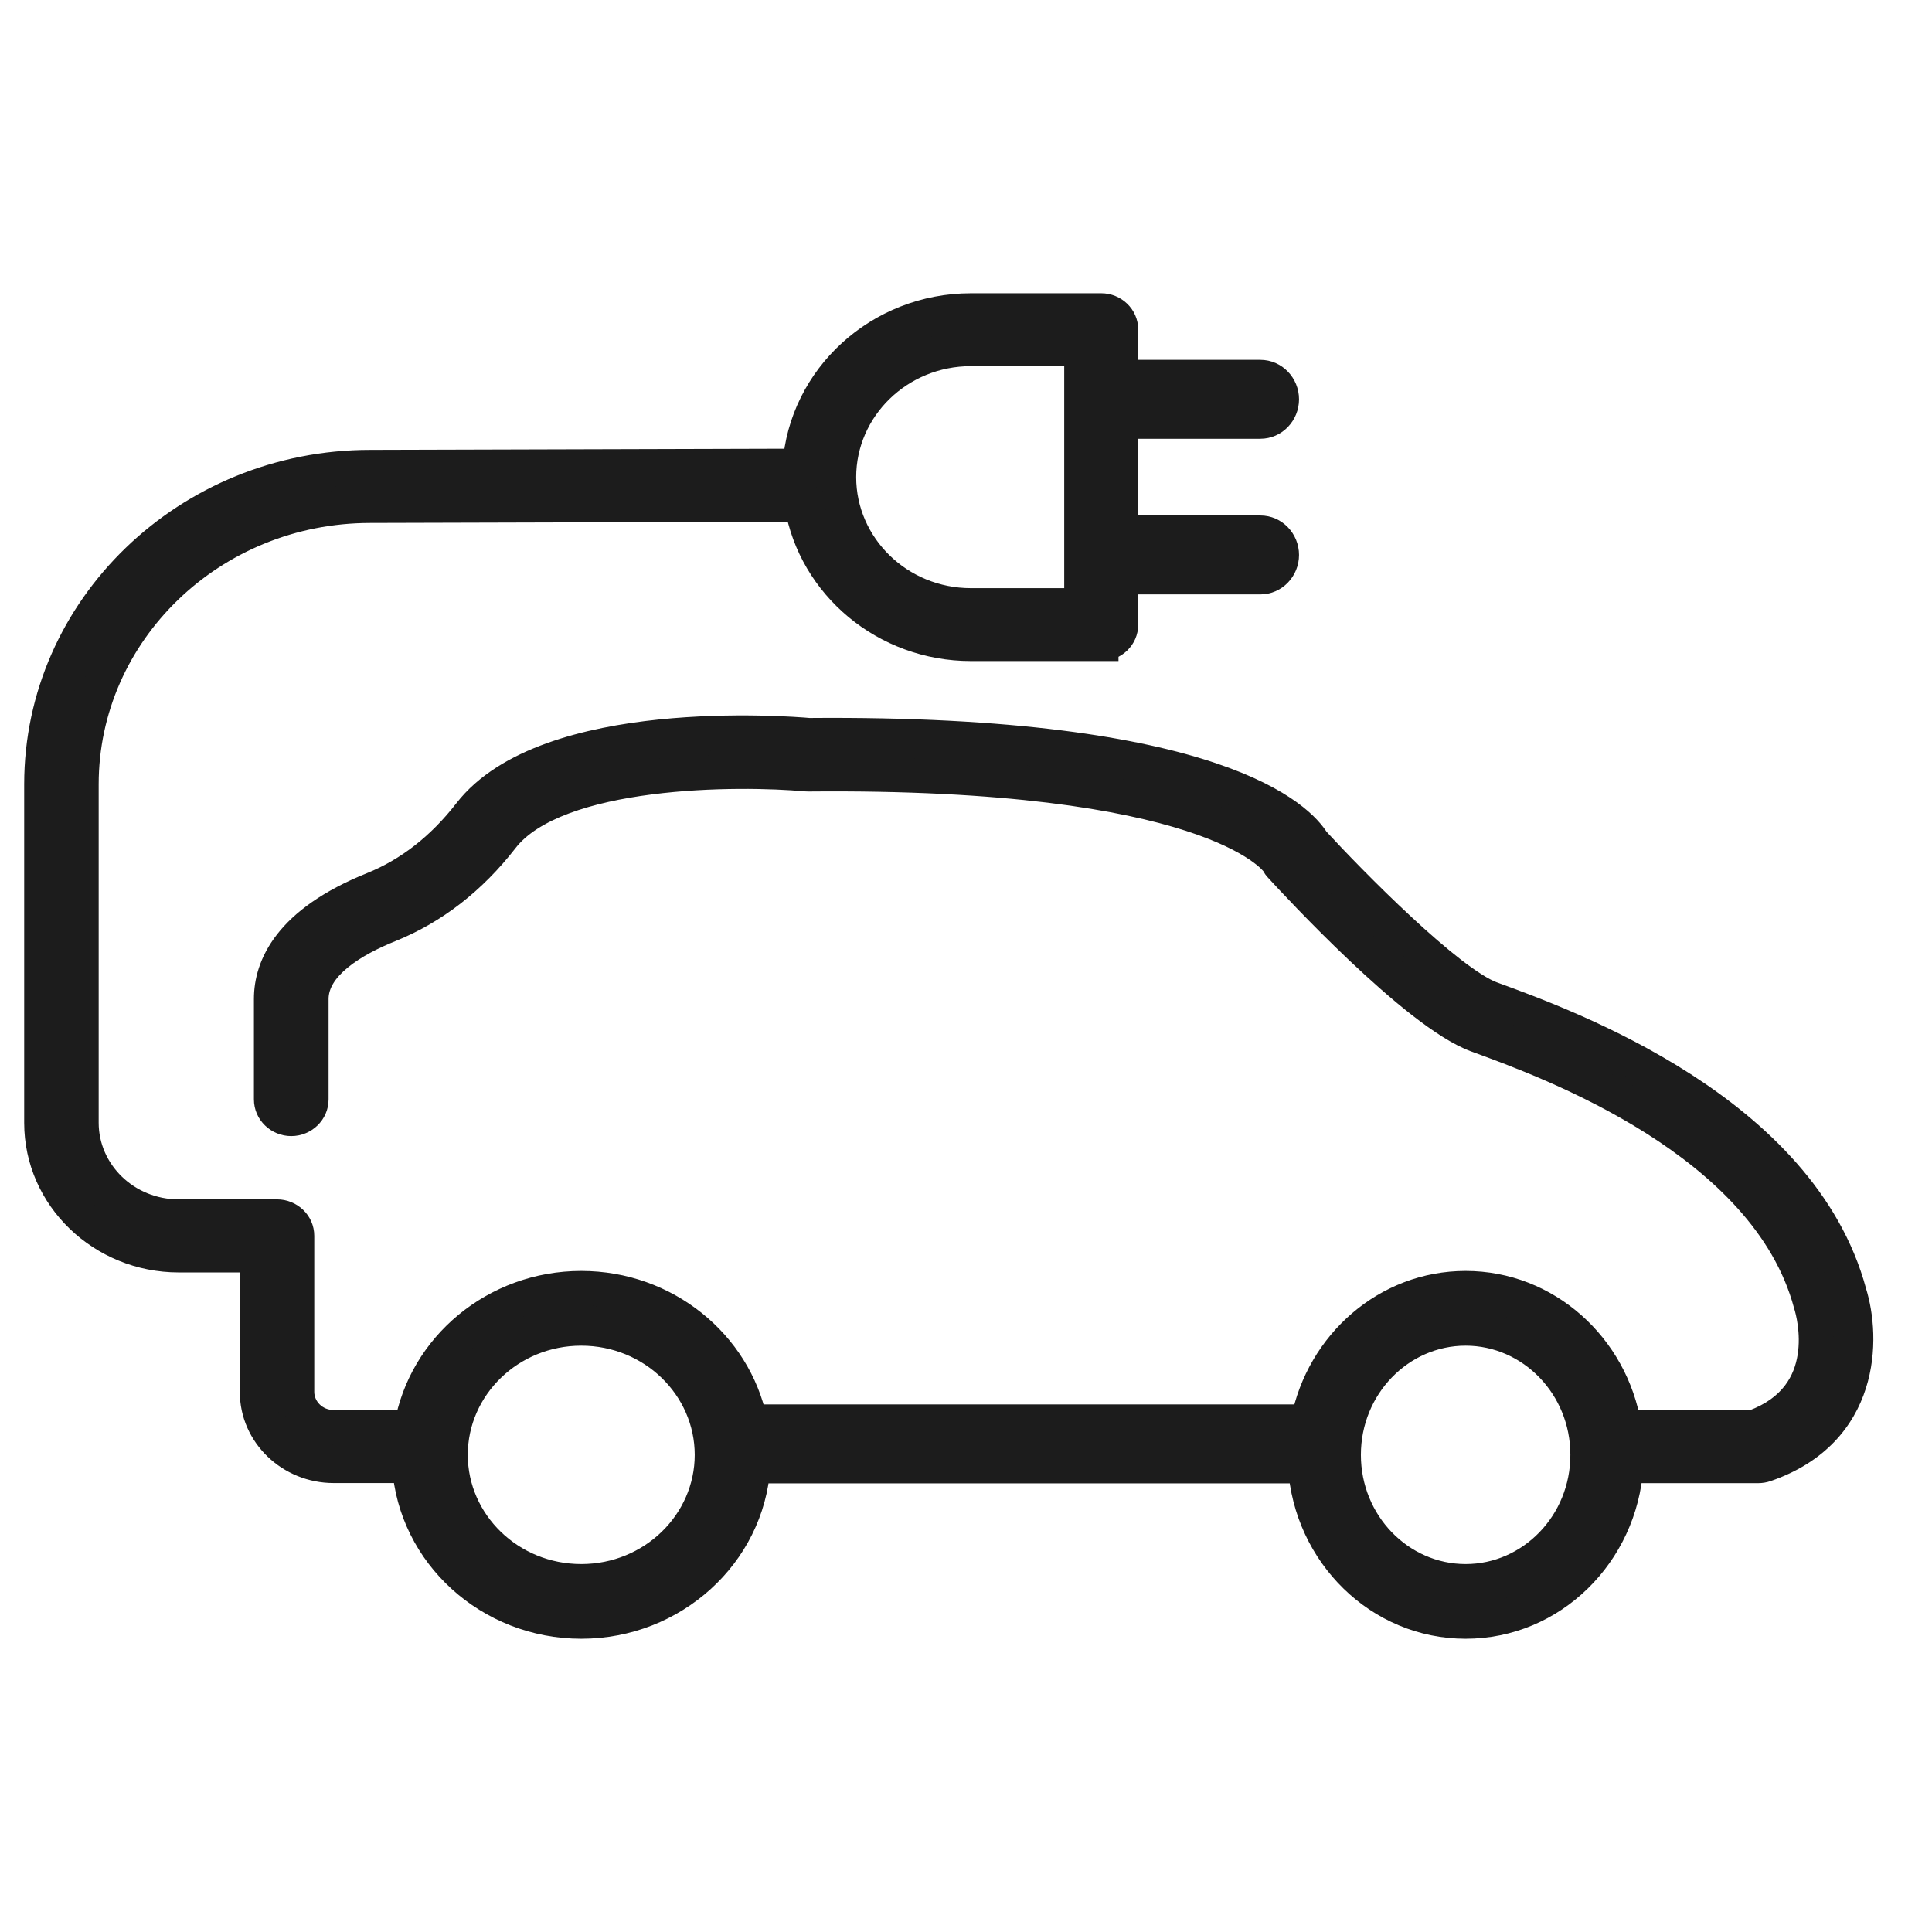
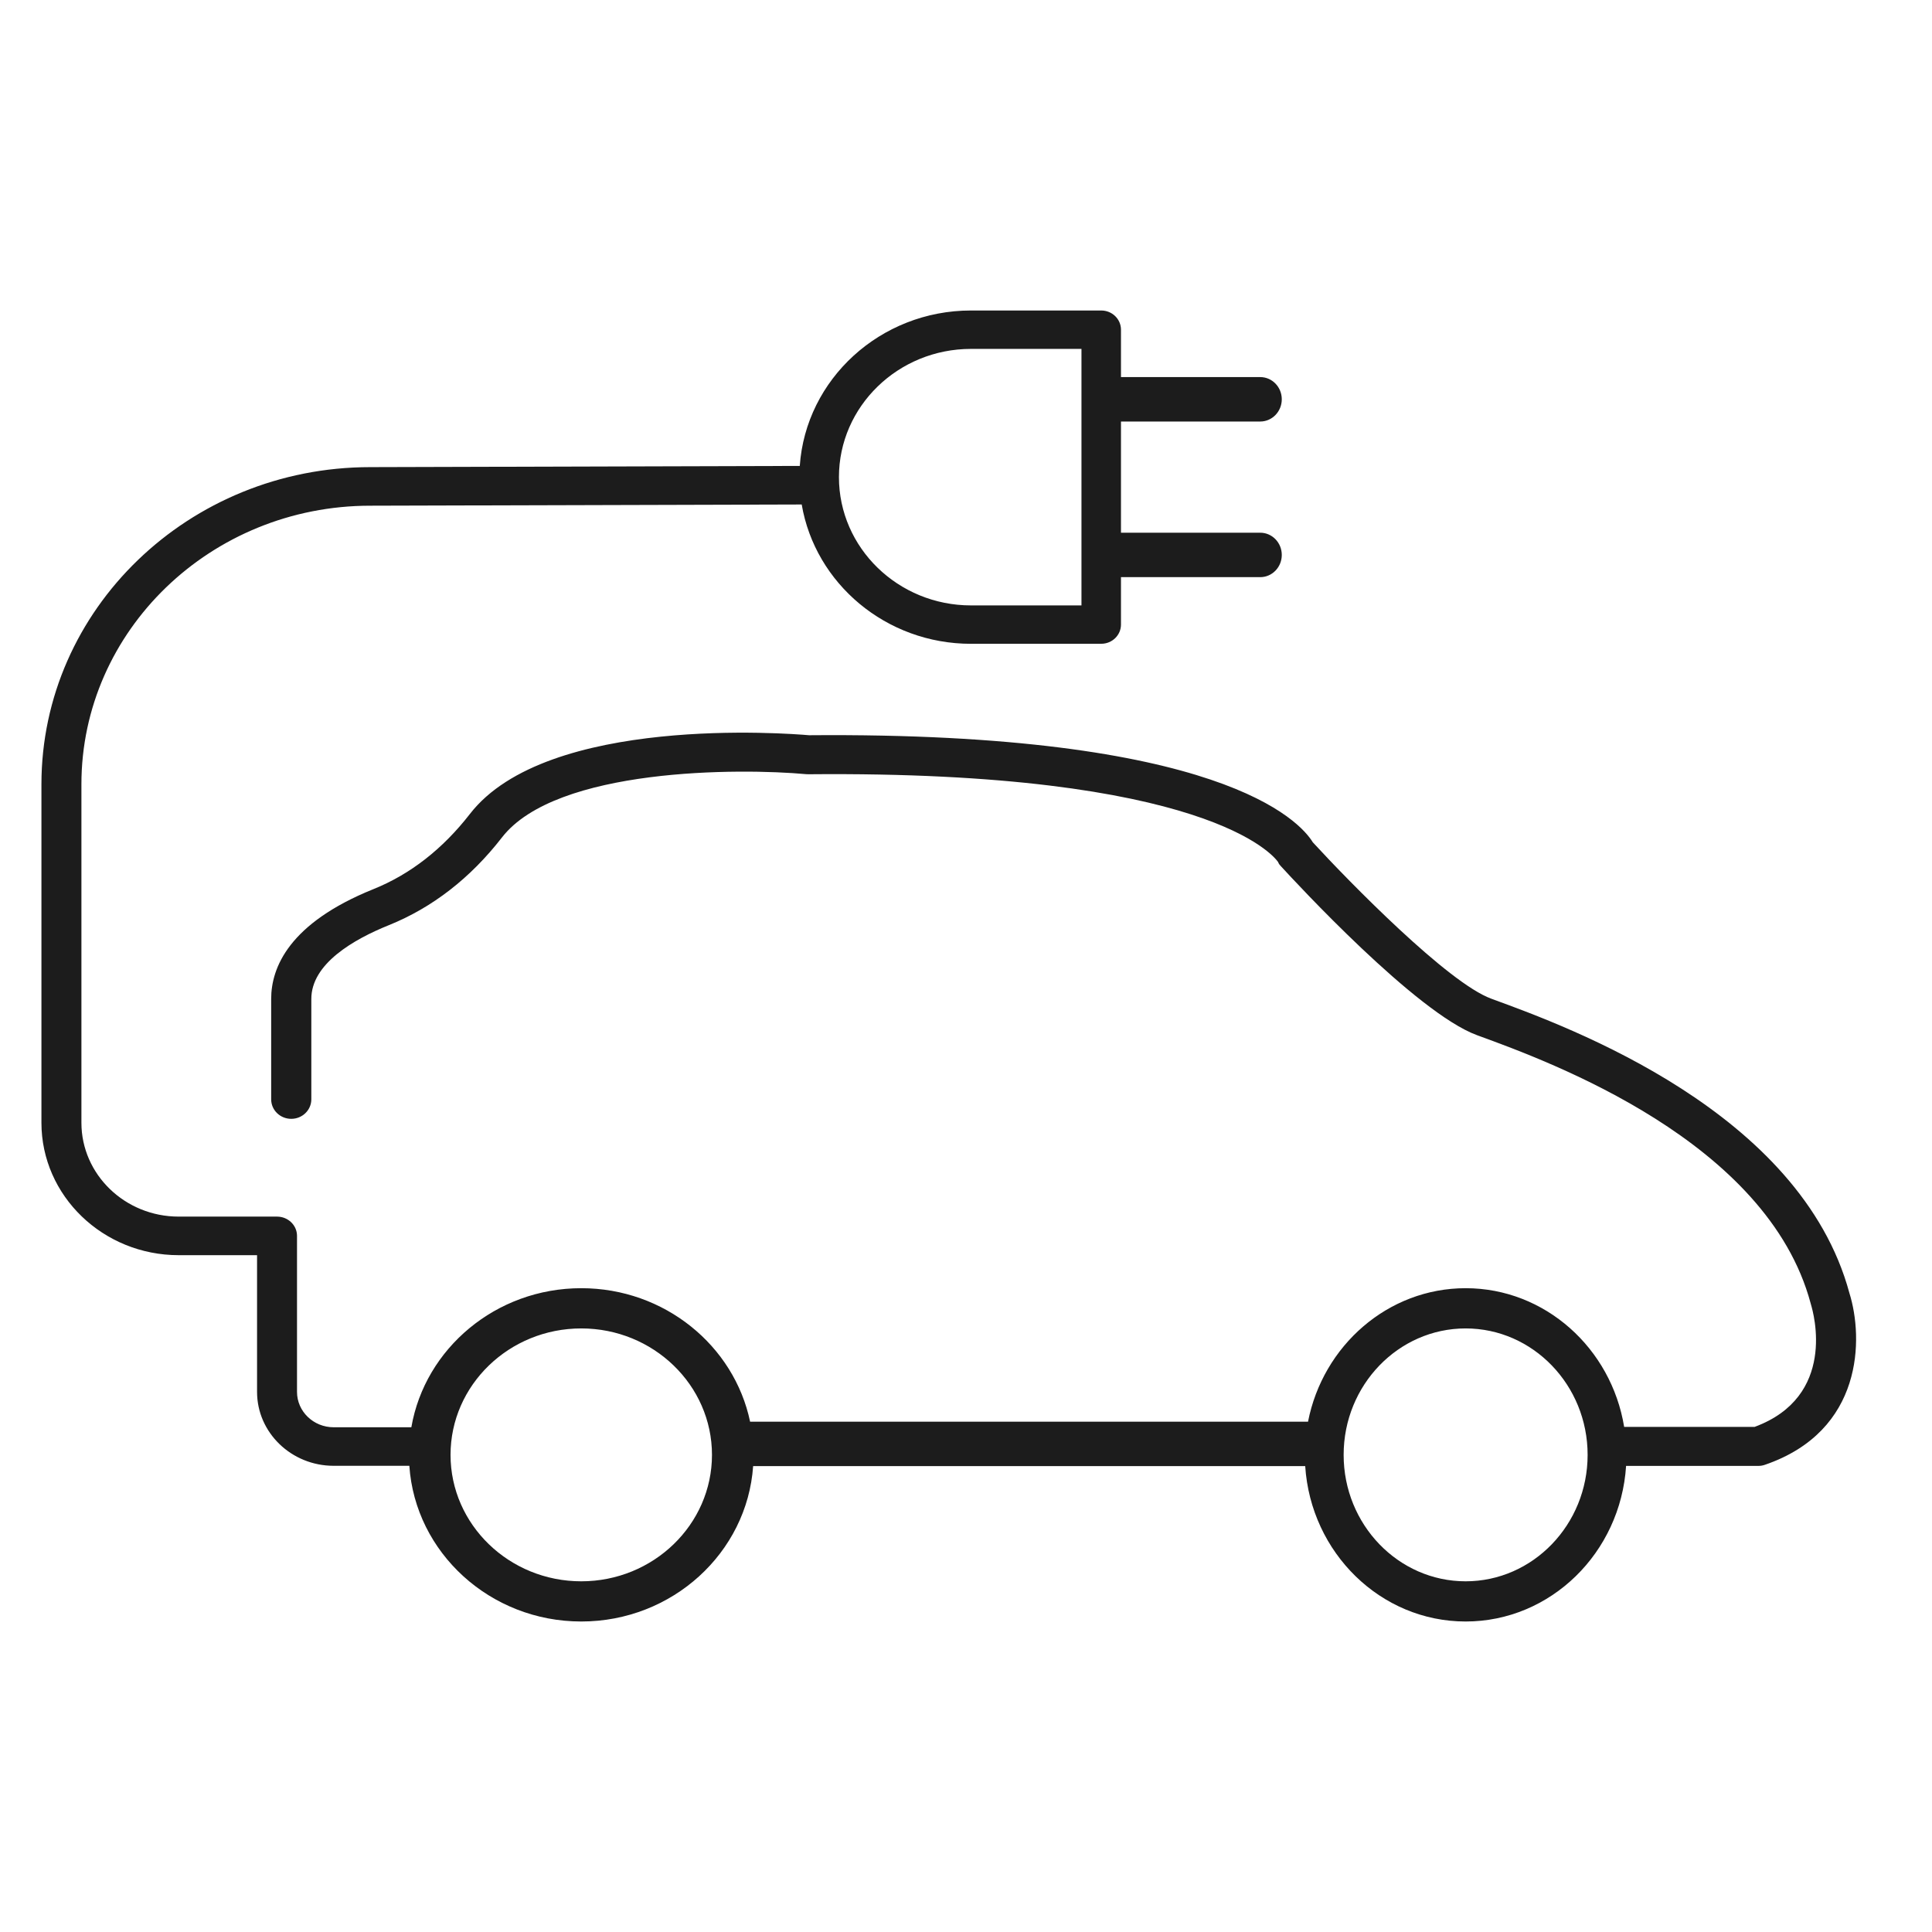
<svg xmlns="http://www.w3.org/2000/svg" width="56" height="56" viewBox="0 0 56 56" fill="none">
  <path fill-rule="evenodd" clip-rule="evenodd" d="M31.92 18.661H28.144C25.68 18.661 23.628 16.911 23.238 14.623L10.732 14.658C6.115 14.658 2.36 18.28 2.36 22.732V32.544C2.36 34.044 3.624 35.264 5.179 35.264H8.03C8.349 35.264 8.609 35.514 8.609 35.822V40.345C8.609 40.91 9.085 41.37 9.671 41.37H11.923C12.318 39.085 14.376 37.339 16.848 37.339C19.262 37.339 21.28 39.004 21.742 41.208H37.914C38.345 39.004 40.23 37.339 42.482 37.339C44.785 37.339 46.704 39.08 47.077 41.359H50.859C53.239 40.478 52.574 38.077 52.489 37.803C52.487 37.796 52.485 37.787 52.483 37.78C51.223 33.077 44.925 30.777 42.855 30.021L42.814 30.006C41.05 29.362 37.534 25.551 37.138 25.119C37.135 25.115 37.131 25.111 37.127 25.107C37.087 25.064 37.068 25.043 37.047 24.988C36.922 24.806 34.987 22.334 23.431 22.442C23.412 22.442 23.39 22.442 23.37 22.44C21.45 22.263 16.122 22.248 14.551 24.272C13.636 25.452 12.532 26.308 11.272 26.816C10.246 27.229 9.024 27.936 9.024 28.954V31.864C9.024 32.177 8.763 32.43 8.442 32.43C8.12 32.43 7.86 32.177 7.86 31.864V28.954C7.86 28.047 8.374 26.759 10.826 25.771C11.892 25.342 12.833 24.608 13.622 23.591C15.853 20.715 22.851 21.259 23.45 21.311C35.381 21.21 37.679 23.803 38.053 24.415C39.111 25.567 41.974 28.491 43.224 28.947L43.265 28.962L43.266 28.963C45.474 29.769 52.188 32.221 53.607 37.484C54.013 38.783 54.02 41.477 51.156 42.458C51.094 42.48 51.029 42.49 50.963 42.49L50.962 42.49H47.133C46.973 45.005 44.948 47 42.482 47C40.018 47 37.995 45.008 37.832 42.496H21.83C21.656 45.008 19.488 47 16.848 47C14.205 47 12.035 45.003 11.865 42.487H9.672C8.447 42.487 7.451 41.526 7.451 40.345V36.382H5.18C2.986 36.382 1.201 34.66 1.201 32.544V22.732C1.201 17.663 5.476 13.54 10.731 13.54L23.182 13.505C23.355 10.993 25.515 9 28.144 9H31.92C32.236 9 32.492 9.249 32.492 9.556V10.93H36.529C36.873 10.93 37.153 11.218 37.153 11.574C37.153 11.929 36.873 12.218 36.529 12.218H32.492V15.441H36.529C36.873 15.441 37.153 15.729 37.153 16.085C37.153 16.441 36.873 16.729 36.529 16.729H32.492V18.104C32.492 18.411 32.236 18.66 31.92 18.66V18.661ZM28.144 10.113C26.033 10.113 24.317 11.781 24.317 13.83C24.317 15.88 26.034 17.548 28.144 17.548H31.347V10.113H28.144ZM13.059 42.17C13.059 40.149 14.759 38.505 16.848 38.505C18.937 38.505 20.637 40.149 20.637 42.17C20.637 44.191 18.937 45.835 16.848 45.835C14.759 45.835 13.059 44.191 13.059 42.17ZM38.946 42.17C38.946 40.149 40.532 38.505 42.482 38.505C44.432 38.505 46.018 40.149 46.018 42.17C46.018 44.191 44.432 45.835 42.482 45.835C40.532 45.835 38.946 44.191 38.946 42.17Z" fill="#1C1C1C" />
-   <path d="M31.92 18.661V19.161H32.42V18.661H31.92ZM23.238 14.623L23.731 14.539L23.66 14.122L23.236 14.123L23.238 14.623ZM10.732 14.658V15.158L10.734 15.158L10.732 14.658ZM11.923 41.37V41.87H12.344L12.416 41.455L11.923 41.37ZM21.742 41.208L21.253 41.311L21.336 41.708H21.742V41.208ZM37.914 41.208V41.708H38.326L38.405 41.304L37.914 41.208ZM47.077 41.359L46.584 41.44L46.652 41.859H47.077V41.359ZM50.859 41.359V41.859H50.949L51.032 41.828L50.859 41.359ZM52.489 37.803L52.967 37.655L52.965 37.648L52.962 37.64L52.489 37.803ZM52.483 37.78L52 37.91L52.002 37.918L52.483 37.78ZM42.855 30.021L43.027 29.552L43.026 29.551L42.855 30.021ZM42.814 30.006L42.642 30.476L42.643 30.476L42.814 30.006ZM37.138 25.119L37.507 24.782L37.507 24.781L37.138 25.119ZM37.127 25.107L37.495 24.768L37.495 24.768L37.127 25.107ZM37.047 24.988L37.515 24.81L37.493 24.753L37.459 24.704L37.047 24.988ZM23.431 22.442V22.942L23.435 22.942L23.431 22.442ZM23.37 22.44L23.417 21.942L23.416 21.942L23.37 22.44ZM14.551 24.272L14.946 24.579L14.946 24.579L14.551 24.272ZM11.272 26.816L11.459 27.28L11.459 27.28L11.272 26.816ZM10.826 25.771L11.013 26.235L11.013 26.235L10.826 25.771ZM13.622 23.591L13.226 23.285L13.226 23.285L13.622 23.591ZM23.45 21.311L23.406 21.809L23.43 21.811L23.454 21.811L23.45 21.311ZM38.053 24.415L37.626 24.676L37.651 24.717L37.684 24.753L38.053 24.415ZM43.224 28.947L43.052 29.417L43.053 29.417L43.224 28.947ZM43.265 28.962L43.095 29.432L43.096 29.433L43.265 28.962ZM43.266 28.963L43.438 28.493L43.435 28.492L43.266 28.963ZM53.607 37.484L53.124 37.614L53.127 37.624L53.13 37.633L53.607 37.484ZM51.156 42.458L50.994 41.985L50.994 41.985L51.156 42.458ZM50.963 42.49L50.745 42.941L50.848 42.99H50.963V42.49ZM50.962 42.49L51.179 42.04L51.076 41.99H50.962V42.49ZM47.133 42.49V41.99H46.663L46.633 42.458L47.133 42.49ZM37.832 42.496L38.331 42.464L38.301 41.996H37.832V42.496ZM21.83 42.496V41.996H21.364L21.331 42.462L21.83 42.496ZM11.865 42.487L12.364 42.454L12.333 41.987H11.865V42.487ZM7.451 36.382H7.951V35.882H7.451V36.382ZM1.201 22.732H1.701V22.732L1.201 22.732ZM10.731 13.54V14.04L10.732 14.04L10.731 13.54ZM23.182 13.505L23.184 14.005L23.649 14.004L23.681 13.539L23.182 13.505ZM32.492 10.93H31.992V11.43H32.492V10.93ZM32.492 12.218V11.718H31.992V12.218H32.492ZM32.492 15.441H31.992V15.941H32.492V15.441ZM32.492 16.729V16.229H31.992V16.729H32.492ZM31.92 18.66V18.16H31.42V18.66H31.92ZM31.347 17.548V18.048H31.847V17.548H31.347ZM31.347 10.113H31.847V9.613H31.347V10.113ZM28.144 18.661V19.161H31.92V18.661V18.161H28.144V18.661ZM23.238 14.623L22.745 14.707C23.177 17.241 25.442 19.161 28.144 19.161V18.661V18.161C25.917 18.161 24.079 16.58 23.731 14.539L23.238 14.623ZM10.732 14.658L10.734 15.158L23.239 15.123L23.238 14.623L23.236 14.123L10.731 14.158L10.732 14.658ZM2.36 22.732H2.86C2.86 18.573 6.374 15.158 10.732 15.158V14.658V14.158C5.856 14.158 1.86 17.987 1.86 22.732H2.36ZM2.36 32.544H2.86V22.732H2.36H1.86V32.544H2.36ZM5.179 35.264V34.764C3.883 34.764 2.86 33.751 2.86 32.544H2.36H1.86C1.86 34.337 3.365 35.764 5.179 35.764V35.264ZM8.03 35.264V34.764H5.179V35.264V35.764H8.03V35.264ZM8.609 35.822H9.109C9.109 35.221 8.608 34.764 8.03 34.764V35.264V35.764C8.057 35.764 8.079 35.774 8.092 35.787C8.105 35.8 8.109 35.812 8.109 35.822H8.609ZM8.609 40.345H9.109V35.822H8.609H8.109V40.345H8.609ZM9.671 41.37V40.87C9.344 40.87 9.109 40.617 9.109 40.345H8.609H8.109C8.109 41.203 8.826 41.87 9.671 41.87V41.37ZM11.923 41.37V40.87H9.671V41.37V41.87H11.923V41.37ZM16.848 37.339V36.839C14.14 36.839 11.868 38.753 11.43 41.284L11.923 41.37L12.416 41.455C12.768 39.418 14.612 37.839 16.848 37.839V37.339ZM21.742 41.208L22.232 41.106C21.72 38.664 19.492 36.839 16.848 36.839V37.339V37.839C19.031 37.839 20.841 39.344 21.253 41.311L21.742 41.208ZM37.914 41.208V40.708H21.742V41.208V41.708H37.914V41.208ZM42.482 37.339V36.839C39.973 36.839 37.897 38.69 37.423 41.112L37.914 41.208L38.405 41.304C38.793 39.317 40.486 37.839 42.482 37.839V37.339ZM47.077 41.359L47.571 41.278C47.161 38.775 45.047 36.839 42.482 36.839V37.339V37.839C44.523 37.839 46.247 39.385 46.584 41.44L47.077 41.359ZM47.077 41.359V41.859H50.859V41.359V40.859H47.077V41.359ZM50.859 41.359L51.032 41.828C52.416 41.316 52.947 40.329 53.092 39.433C53.231 38.576 53.018 37.819 52.967 37.655L52.489 37.803L52.012 37.95C52.046 38.061 52.207 38.642 52.105 39.273C52.009 39.867 51.683 40.521 50.685 40.89L50.859 41.359ZM52.489 37.803L52.962 37.64C52.964 37.645 52.965 37.649 52.965 37.65C52.966 37.652 52.966 37.653 52.966 37.653C52.966 37.653 52.966 37.652 52.965 37.65C52.965 37.649 52.964 37.646 52.964 37.643L52.483 37.78L52.002 37.918C52.002 37.918 52.002 37.919 52.003 37.921C52.004 37.923 52.004 37.926 52.005 37.93C52.007 37.937 52.011 37.95 52.016 37.965L52.489 37.803ZM52.483 37.78L52.966 37.651C52.287 35.118 50.27 33.28 48.24 31.998C46.2 30.709 44.062 29.93 43.027 29.552L42.855 30.021L42.684 30.491C43.718 30.869 45.765 31.617 47.706 32.843C49.657 34.076 51.418 35.739 52 37.91L52.483 37.78ZM42.855 30.021L43.026 29.551L42.985 29.536L42.814 30.006L42.643 30.476L42.685 30.491L42.855 30.021ZM42.814 30.006L42.986 29.537C42.622 29.404 42.123 29.086 41.546 28.637C40.979 28.196 40.375 27.658 39.807 27.12C38.67 26.045 37.702 24.994 37.507 24.782L37.138 25.119L36.769 25.456C36.97 25.676 37.958 26.747 39.119 27.846C39.7 28.395 40.33 28.958 40.931 29.426C41.522 29.886 42.124 30.286 42.642 30.476L42.814 30.006ZM37.138 25.119L37.507 24.781C37.502 24.776 37.498 24.772 37.495 24.768L37.127 25.107L36.76 25.446C36.763 25.45 36.767 25.453 36.77 25.457L37.138 25.119ZM37.127 25.107L37.495 24.768C37.49 24.762 37.486 24.759 37.483 24.755C37.48 24.752 37.479 24.75 37.478 24.75C37.477 24.749 37.482 24.754 37.488 24.763C37.495 24.773 37.502 24.784 37.508 24.794C37.513 24.804 37.515 24.81 37.515 24.81L37.047 24.988L36.58 25.165C36.636 25.313 36.71 25.392 36.76 25.446L37.127 25.107ZM37.047 24.988L37.459 24.704C37.179 24.299 35.004 21.834 23.426 21.942L23.431 22.442L23.435 22.942C34.971 22.834 36.665 25.313 36.636 25.272L37.047 24.988ZM23.431 22.442V21.942C23.428 21.942 23.425 21.942 23.422 21.942C23.418 21.942 23.416 21.942 23.417 21.942L23.37 22.44L23.324 22.938C23.363 22.941 23.401 22.942 23.431 22.942V22.442ZM23.37 22.44L23.416 21.942C22.427 21.851 20.578 21.802 18.766 22.035C17.86 22.151 16.945 22.34 16.147 22.639C15.354 22.935 14.629 23.356 14.156 23.966L14.551 24.272L14.946 24.579C15.258 24.176 15.789 23.84 16.497 23.575C17.199 23.313 18.031 23.137 18.893 23.027C20.618 22.805 22.393 22.852 23.324 22.938L23.37 22.44ZM14.551 24.272L14.156 23.965C13.289 25.083 12.255 25.881 11.085 26.352L11.272 26.816L11.459 27.28C12.809 26.736 13.982 25.822 14.946 24.579L14.551 24.272ZM11.272 26.816L11.085 26.352C10.552 26.567 9.937 26.869 9.446 27.271C8.961 27.669 8.524 28.228 8.524 28.954H9.024H9.524C9.524 28.662 9.698 28.358 10.08 28.045C10.457 27.736 10.966 27.478 11.459 27.28L11.272 26.816ZM9.024 28.954H8.524V31.864H9.024H9.524V28.954H9.024ZM9.024 31.864H8.524C8.524 31.887 8.501 31.93 8.442 31.93V32.43V32.93C9.026 32.93 9.524 32.466 9.524 31.864H9.024ZM8.442 32.43V31.93C8.383 31.93 8.36 31.887 8.36 31.864H7.86H7.36C7.36 32.466 7.858 32.93 8.442 32.93V32.43ZM7.86 31.864H8.36V28.954H7.86H7.36V31.864H7.86ZM7.86 28.954H8.36C8.36 28.602 8.457 28.164 8.818 27.7C9.184 27.23 9.843 26.706 11.013 26.235L10.826 25.771L10.639 25.308C9.357 25.824 8.533 26.438 8.029 27.086C7.52 27.74 7.36 28.399 7.36 28.954H7.86ZM10.826 25.771L11.013 26.235C12.171 25.768 13.18 24.976 14.017 23.898L13.622 23.591L13.226 23.285C12.485 24.24 11.614 24.915 10.639 25.308L10.826 25.771ZM13.622 23.591L14.017 23.898C14.494 23.282 15.252 22.82 16.184 22.485C17.111 22.15 18.171 21.956 19.199 21.85C21.256 21.638 23.119 21.784 23.406 21.809L23.45 21.311L23.493 20.813C23.181 20.785 21.246 20.634 19.096 20.855C18.022 20.966 16.876 21.172 15.845 21.544C14.819 21.913 13.865 22.462 13.226 23.285L13.622 23.591ZM23.45 21.311L23.454 21.811C35.37 21.71 37.404 24.313 37.626 24.676L38.053 24.415L38.479 24.154C37.953 23.294 35.392 20.71 23.445 20.811L23.45 21.311ZM38.053 24.415L37.684 24.753C38.22 25.337 39.21 26.365 40.226 27.308C40.734 27.78 41.255 28.235 41.732 28.604C42.197 28.964 42.662 29.274 43.052 29.417L43.224 28.947L43.396 28.478C43.161 28.392 42.8 28.166 42.343 27.813C41.899 27.469 41.403 27.036 40.907 26.575C39.914 25.654 38.943 24.645 38.421 24.077L38.053 24.415ZM43.224 28.947L43.053 29.417L43.095 29.432L43.265 28.962L43.436 28.492L43.395 28.477L43.224 28.947ZM43.265 28.962L43.096 29.433L43.097 29.433L43.266 28.963L43.435 28.492L43.435 28.492L43.265 28.962ZM43.266 28.963L43.094 29.432C44.198 29.835 46.381 30.634 48.462 31.973C50.55 33.316 52.462 35.157 53.124 37.614L53.607 37.484L54.09 37.354C53.333 34.548 51.179 32.532 49.003 31.132C46.82 29.727 44.543 28.897 43.438 28.493L43.266 28.963ZM53.607 37.484L53.13 37.633C53.309 38.207 53.399 39.097 53.131 39.938C52.872 40.752 52.271 41.547 50.994 41.985L51.156 42.458L51.319 42.931C52.906 42.387 53.733 41.345 54.084 40.242C54.427 39.165 54.311 38.06 54.084 37.335L53.607 37.484ZM51.156 42.458L50.994 41.985C50.984 41.989 50.973 41.99 50.963 41.99V42.49V42.99C51.084 42.99 51.204 42.97 51.319 42.931L51.156 42.458ZM50.963 42.49L51.18 42.04L51.179 42.04L50.962 42.49L50.745 42.94L50.745 42.941L50.963 42.49ZM50.962 42.49V41.99H47.133V42.49V42.99H50.962V42.49ZM42.482 47V47.5C45.229 47.5 47.456 45.282 47.632 42.522L47.133 42.49L46.633 42.458C46.489 44.727 44.667 46.5 42.482 46.5V47ZM37.832 42.496L37.333 42.529C37.512 45.286 39.737 47.5 42.482 47.5V47V46.5C40.299 46.5 38.478 44.73 38.331 42.464L37.832 42.496ZM21.83 42.496V42.996H37.832V42.496V41.996H21.83V42.496ZM16.848 47V47.5C19.738 47.5 22.136 45.317 22.329 42.531L21.83 42.496L21.331 42.462C21.176 44.699 19.238 46.5 16.848 46.5V47ZM11.865 42.487L11.366 42.521C11.555 45.312 13.954 47.5 16.848 47.5V47V46.5C14.456 46.5 12.515 44.695 12.364 42.454L11.865 42.487ZM9.672 42.487V42.987H11.865V42.487V41.987H9.672V42.487ZM7.451 40.345H6.951C6.951 41.819 8.188 42.987 9.672 42.987V42.487V41.987C8.706 41.987 7.951 41.233 7.951 40.345H7.451ZM7.451 36.382H6.951V40.345H7.451H7.951V36.382H7.451ZM5.18 36.382V36.882H7.451V36.382V35.882H5.18V36.382ZM1.201 32.544H0.701C0.701 34.953 2.727 36.882 5.18 36.882V36.382V35.882C3.245 35.882 1.701 34.367 1.701 32.544H1.201ZM1.201 22.732H0.701V32.544H1.201H1.701V22.732H1.201ZM10.731 13.54V13.04C5.217 13.04 0.701 17.37 0.701 22.732L1.201 22.732L1.701 22.732C1.701 17.957 5.735 14.04 10.731 14.04V13.54ZM23.182 13.505L23.181 13.005L10.73 13.04L10.731 13.54L10.732 14.04L23.184 14.005L23.182 13.505ZM28.144 9V8.5C25.262 8.5 22.875 10.686 22.683 13.471L23.182 13.505L23.681 13.539C23.835 11.3 25.767 9.5 28.144 9.5V9ZM31.92 9V8.5H28.144V9V9.5H31.92V9ZM32.492 9.556H32.992C32.992 8.959 32.498 8.5 31.92 8.5V9V9.5C31.944 9.5 31.963 9.509 31.976 9.522C31.988 9.534 31.992 9.545 31.992 9.556H32.492ZM32.492 10.93H32.992V9.556H32.492H31.992V10.93H32.492ZM36.529 10.93V10.43H32.492V10.93V11.43H36.529V10.93ZM37.153 11.574H37.653C37.653 10.958 37.165 10.43 36.529 10.43V10.93V11.43C36.582 11.43 36.653 11.479 36.653 11.574H37.153ZM36.529 12.218V12.718C37.165 12.718 37.653 12.19 37.653 11.574H37.153H36.653C36.653 11.669 36.582 11.718 36.529 11.718V12.218ZM32.492 12.218V12.718H36.529V12.218V11.718H32.492V12.218ZM32.492 15.441H32.992V12.218H32.492H31.992V15.441H32.492ZM36.529 15.441V14.941H32.492V15.441V15.941H36.529V15.441ZM37.153 16.085H37.653C37.653 15.469 37.165 14.941 36.529 14.941V15.441V15.941C36.582 15.941 36.653 15.99 36.653 16.085H37.153ZM36.529 16.729V17.229C37.165 17.229 37.653 16.701 37.653 16.085H37.153H36.653C36.653 16.18 36.582 16.229 36.529 16.229V16.729ZM32.492 16.729V17.229H36.529V16.729V16.229H32.492V16.729ZM32.492 18.104H32.992V16.729H32.492H31.992V18.104H32.492ZM31.92 18.66V19.16C32.498 19.16 32.992 18.701 32.992 18.104H32.492H31.992C31.992 18.115 31.988 18.127 31.976 18.139C31.963 18.151 31.944 18.16 31.92 18.16V18.66ZM31.92 18.661H32.42V18.66H31.92H31.42V18.661H31.92ZM24.317 13.83H24.817C24.817 12.07 26.296 10.613 28.144 10.613V10.113V9.613C25.771 9.613 23.817 11.491 23.817 13.83H24.317ZM28.144 17.548V17.048C26.296 17.048 24.817 15.59 24.817 13.83H24.317H23.817C23.817 16.17 25.771 18.048 28.144 18.048V17.548ZM31.347 17.548V17.048H28.144V17.548V18.048H31.347V17.548ZM31.347 10.113H30.847V17.548H31.347H31.847V10.113H31.347ZM28.144 10.113V10.613H31.347V10.113V9.613H28.144V10.113ZM16.848 38.505V38.005C14.499 38.005 12.559 39.857 12.559 42.17H13.059H13.559C13.559 40.44 15.02 39.005 16.848 39.005V38.505ZM20.637 42.17H21.137C21.137 39.857 19.198 38.005 16.848 38.005V38.505V39.005C18.677 39.005 20.137 40.44 20.137 42.17H20.637ZM16.848 45.835V46.335C19.198 46.335 21.137 44.483 21.137 42.17H20.637H20.137C20.137 43.899 18.677 45.335 16.848 45.335V45.835ZM13.059 42.17H12.559C12.559 44.483 14.498 46.335 16.848 46.335V45.835V45.335C15.019 45.335 13.559 43.899 13.559 42.17H13.059ZM42.482 38.505V38.005C40.239 38.005 38.446 39.89 38.446 42.17H38.946H39.446C39.446 40.408 40.825 39.005 42.482 39.005V38.505ZM46.018 42.17H46.518C46.518 39.89 44.725 38.005 42.482 38.005V38.505V39.005C44.139 39.005 45.518 40.408 45.518 42.17H46.018ZM42.482 45.835V46.335C44.725 46.335 46.518 44.45 46.518 42.17H46.018H45.518C45.518 43.932 44.139 45.335 42.482 45.335V45.835ZM38.946 42.17H38.446C38.446 44.45 40.239 46.335 42.482 46.335V45.835V45.335C40.825 45.335 39.446 43.932 39.446 42.17H38.946Z" fill="#1C1C1C" />
</svg>